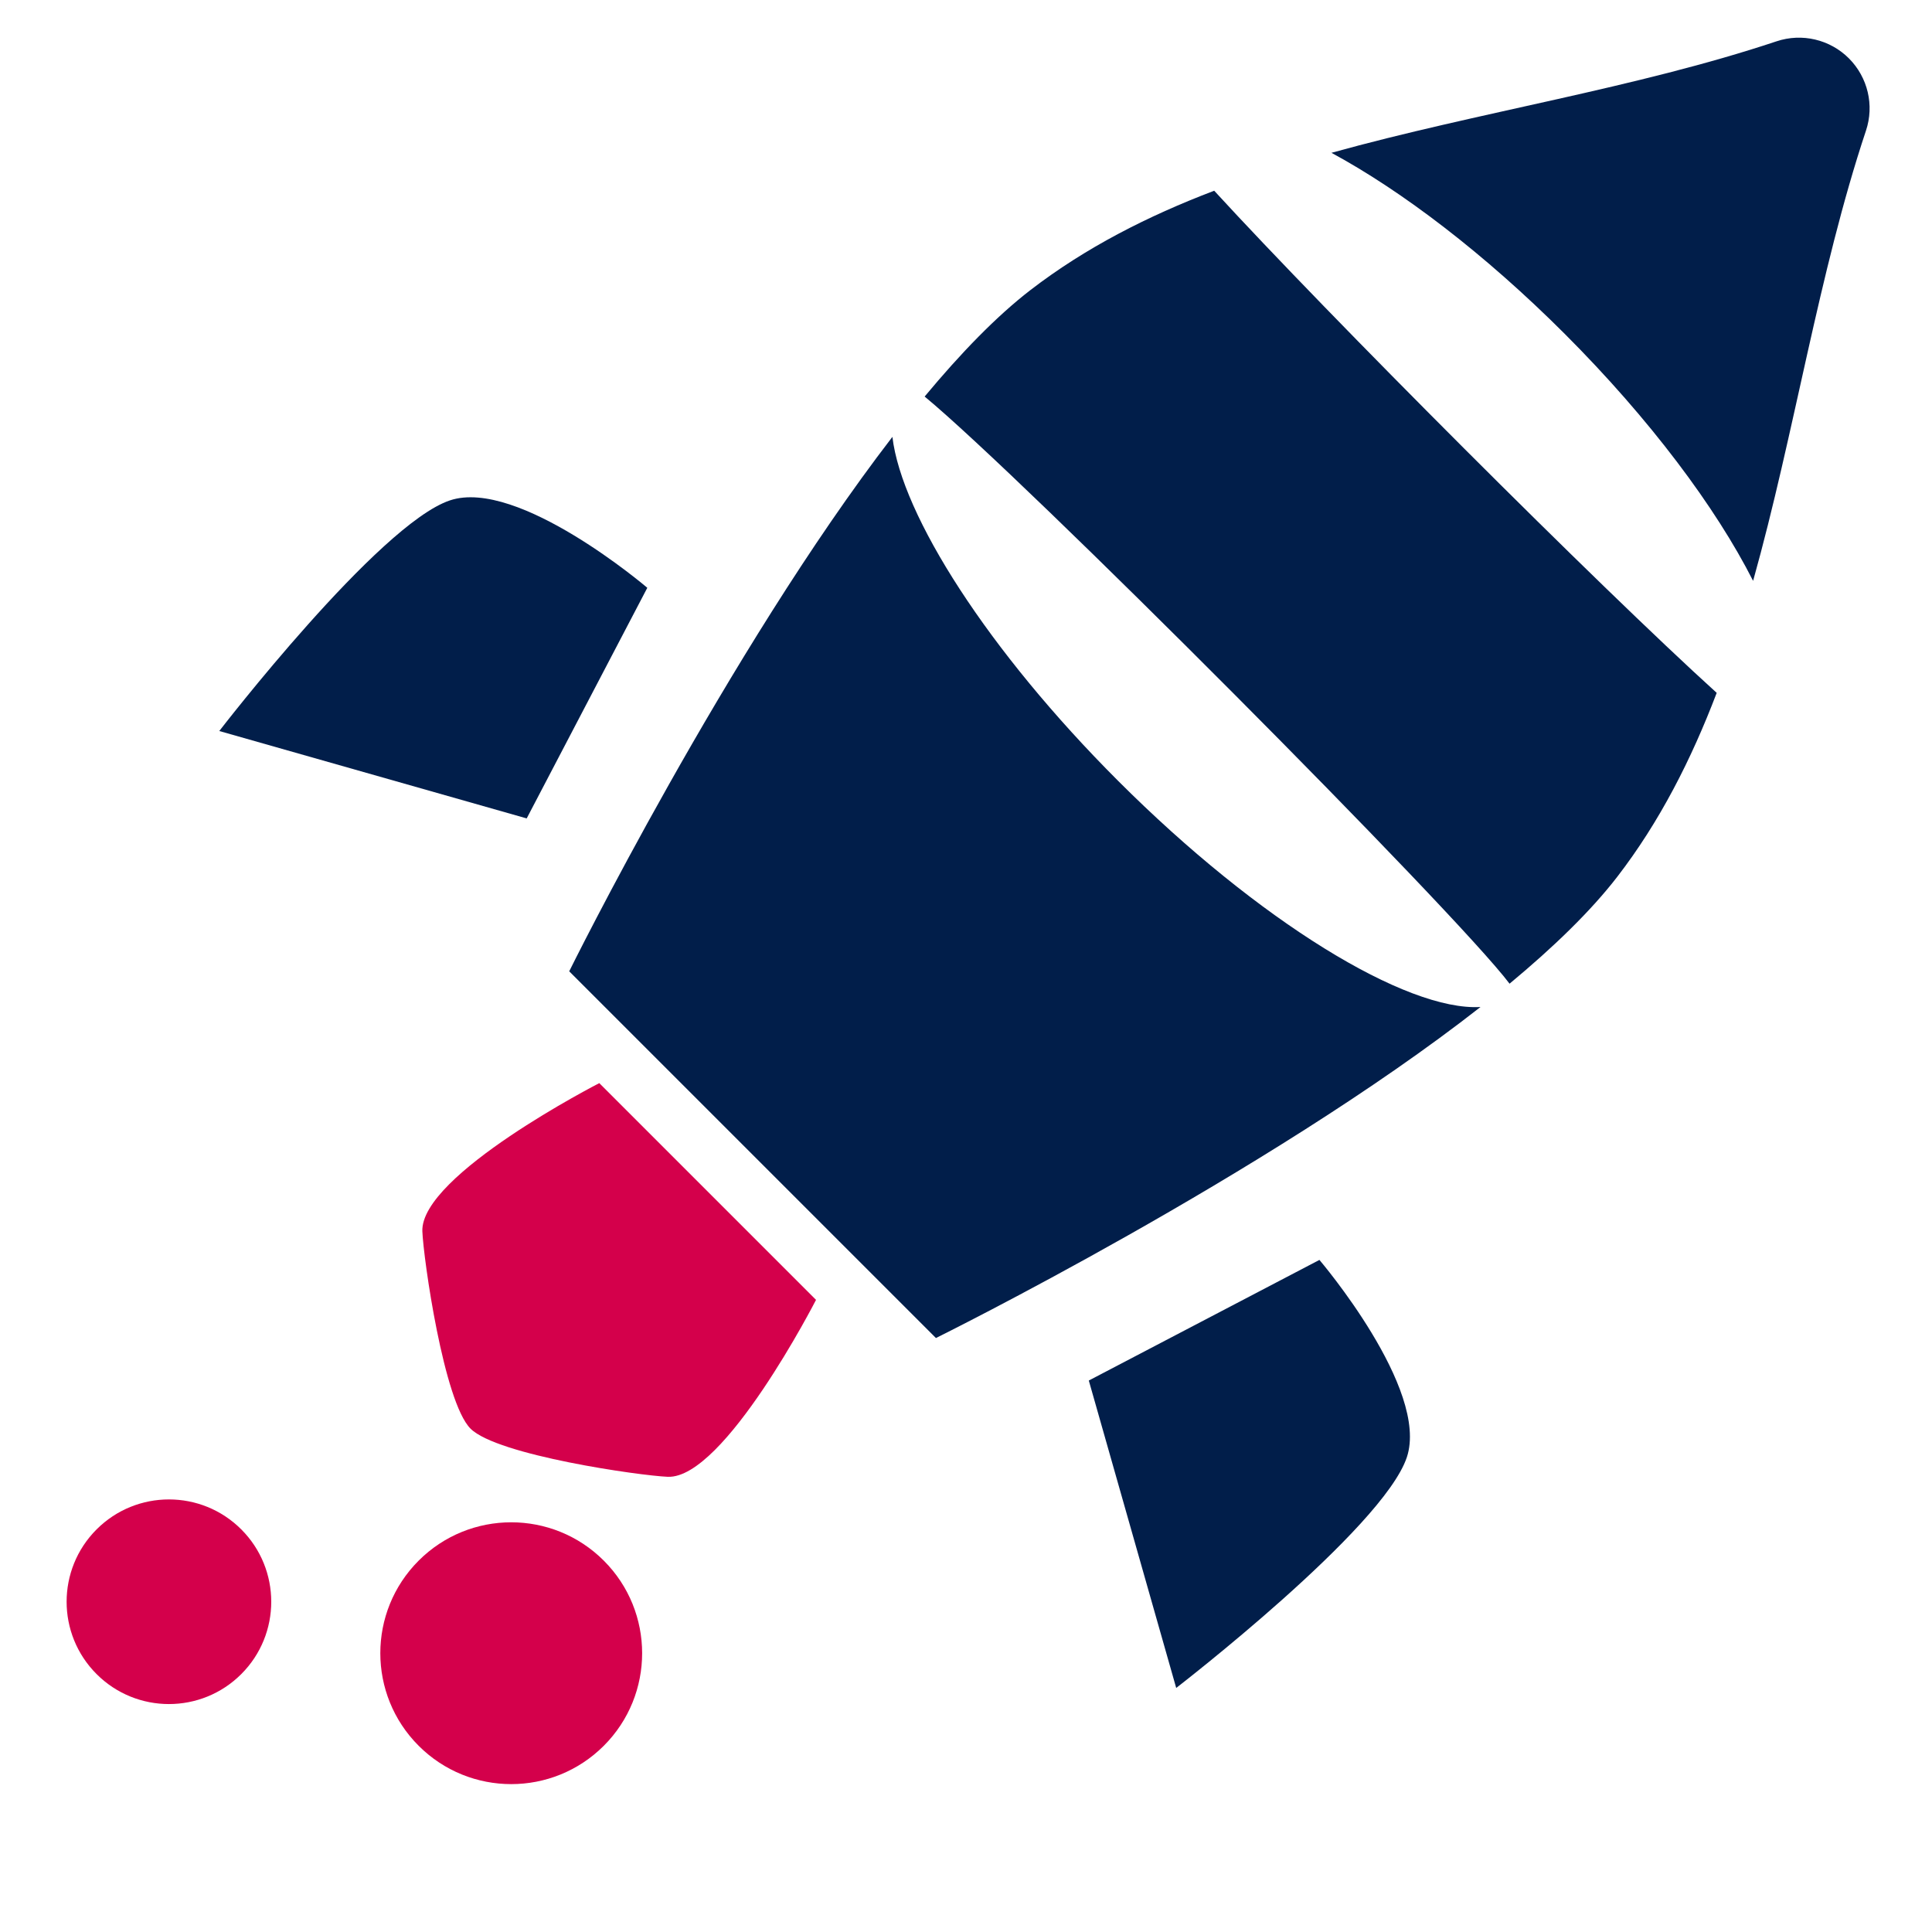
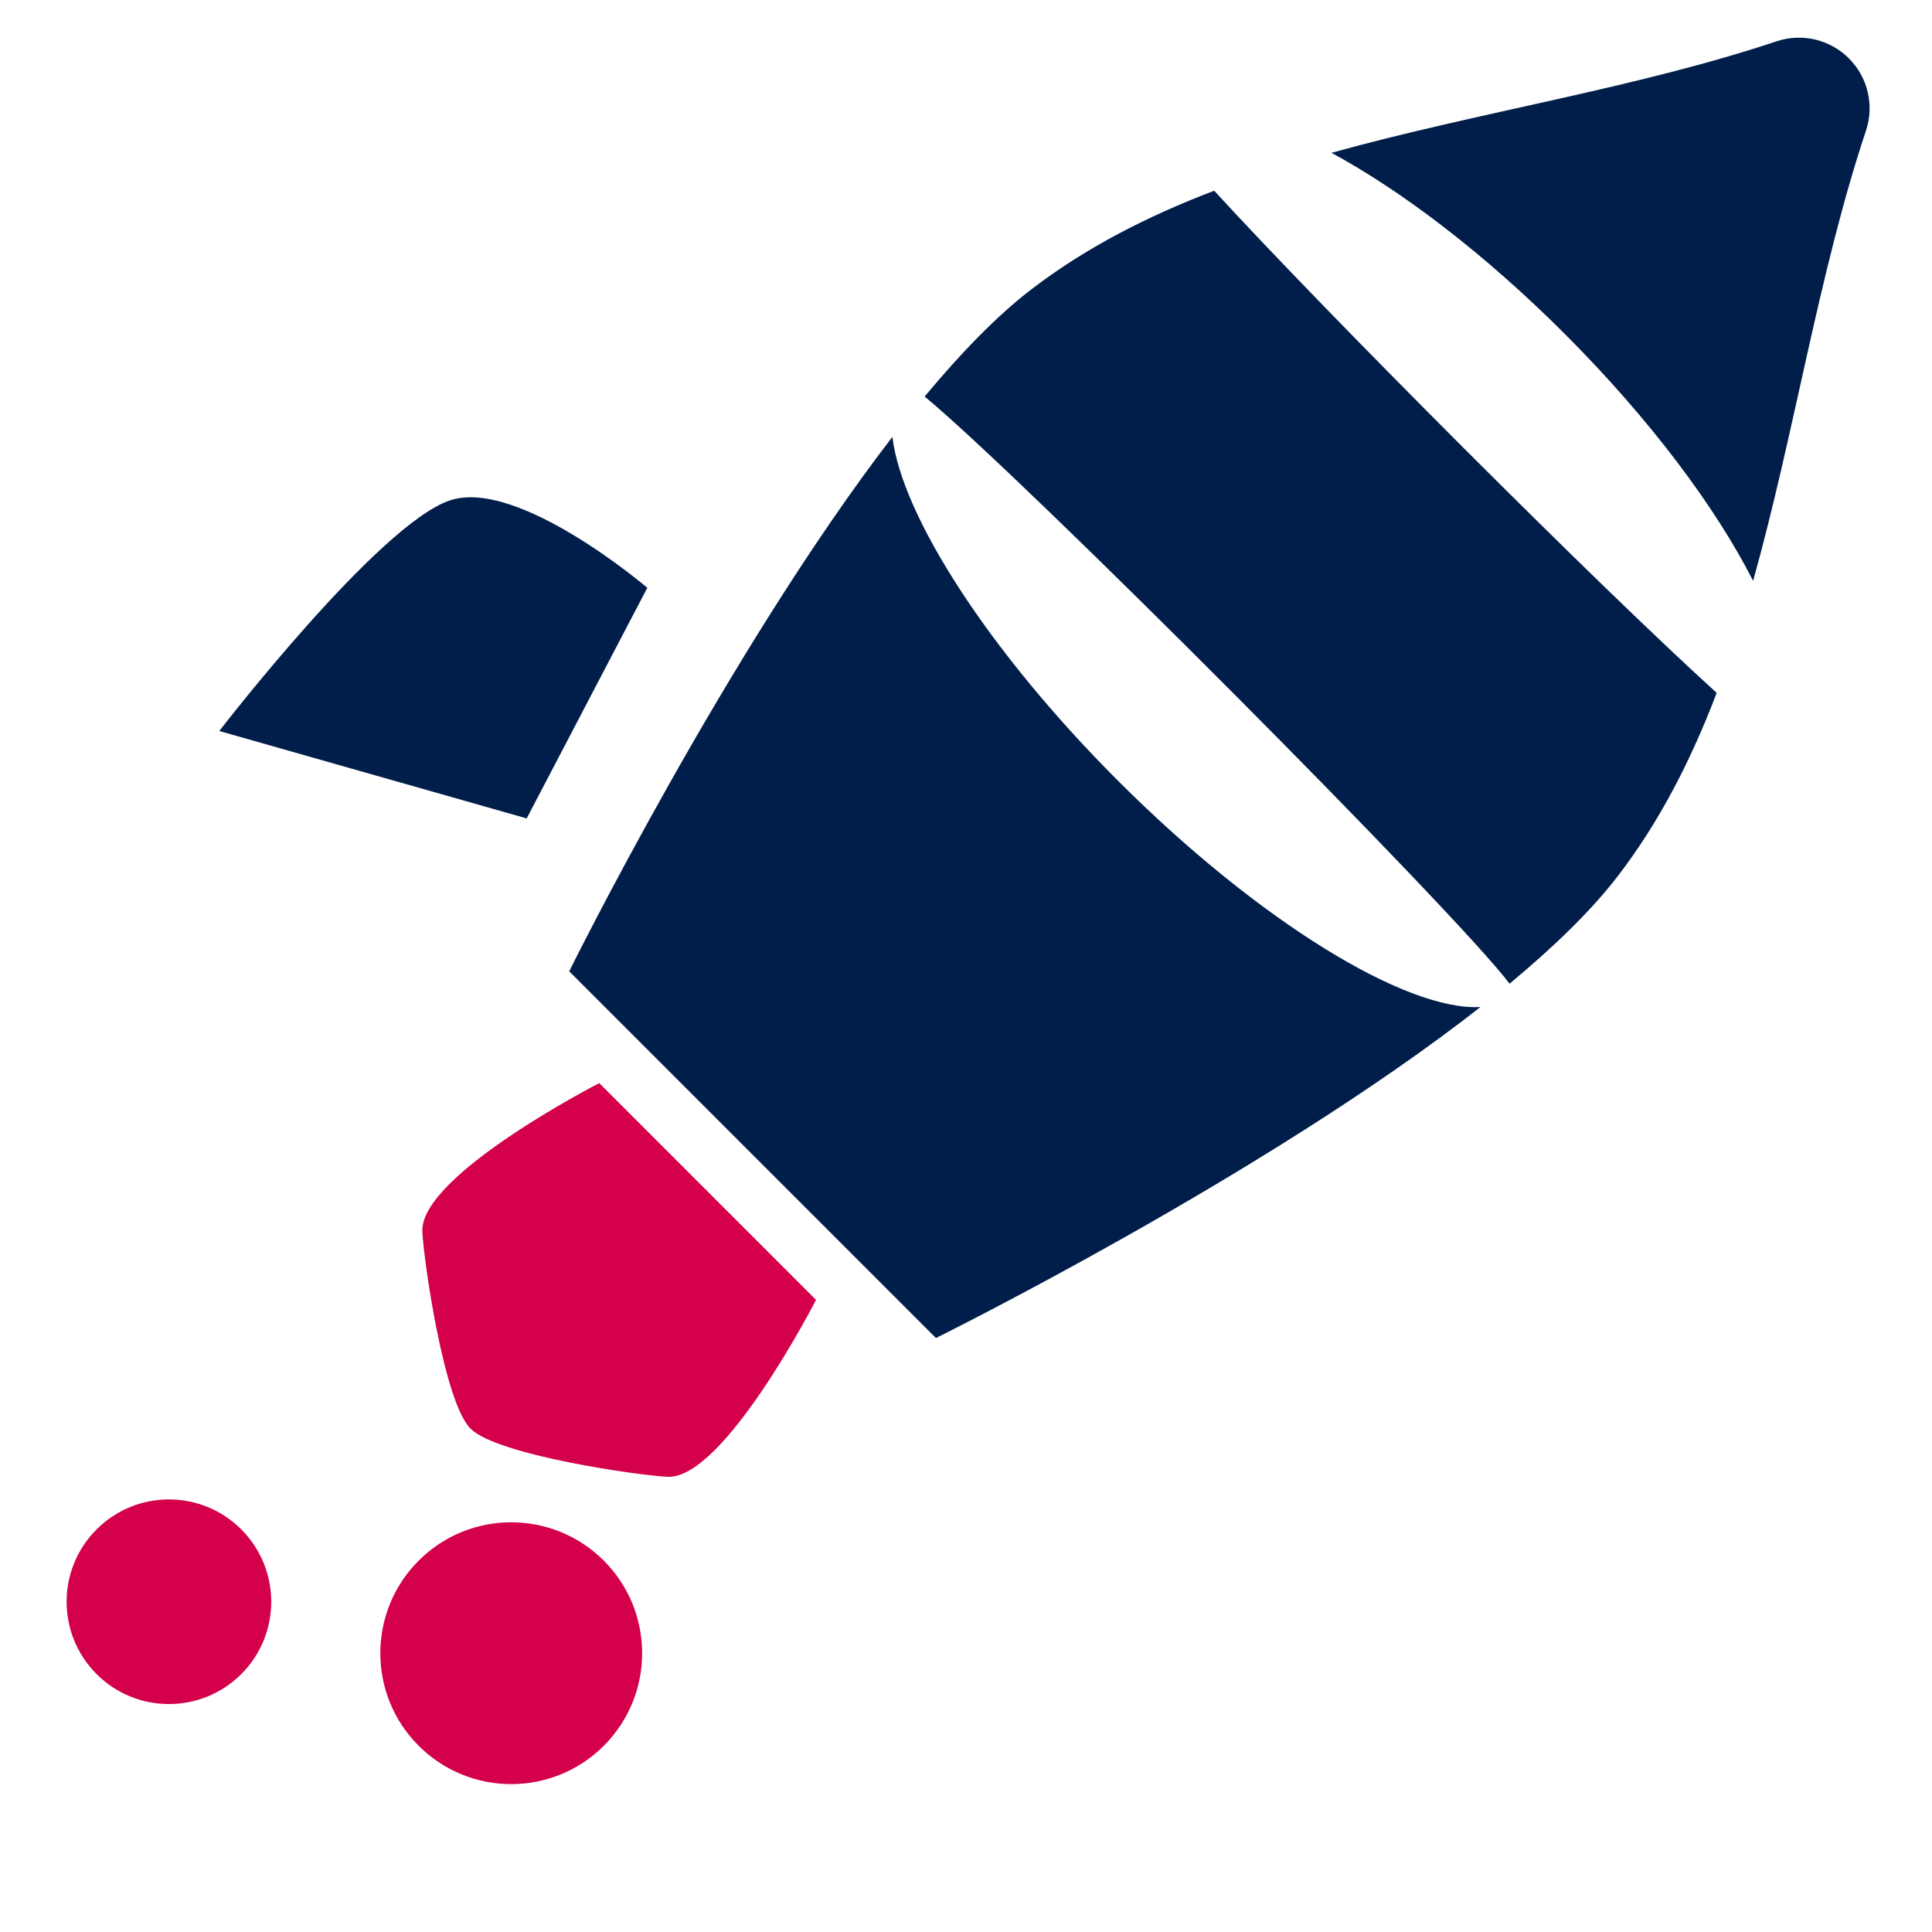
<svg xmlns="http://www.w3.org/2000/svg" width="100%" height="100%" viewBox="0 0 32 32" version="1.1" xml:space="preserve" style="fill-rule:evenodd;clip-rule:evenodd;stroke-linejoin:round;stroke-miterlimit:2;">
  <g id="Backup">
    <g transform="matrix(0.712,0.712,-0.712,0.712,15.498,5.941)">
      <circle cx="5.54" cy="23.377" r="1.683" style="fill:rgb(212,0,75);" />
    </g>
    <g transform="matrix(-0.673,-0.673,0.505,-0.505,7.676,45.316)">
      <path d="M19.02,24C18.67,23.569 16.658,21.555 16,21.555C15.342,21.555 13.33,23.569 12.98,24C12.258,24.889 13.333,29.333 13.333,29.333L18.667,29.333C18.667,29.333 19.742,24.889 19.02,24Z" style="fill:rgb(212,0,75);" />
    </g>
    <g transform="matrix(0.911,0.911,-0.911,0.911,24.717,1.039)">
      <circle cx="5.54" cy="23.377" r="1.683" style="fill:rgb(212,0,75);" />
    </g>
    <g transform="matrix(0.911,0.911,-0.911,0.911,18.7,-15.816)">
      <path d="M9.645,18.403C9.645,18.403 7.468,18.575 7.056,19.403C6.624,20.269 7.056,23.596 7.056,23.596L10.645,21.596L9.645,18.403Z" style="fill:rgb(1,30,74);" />
    </g>
    <g transform="matrix(0.911,0.911,-0.911,0.911,32.191,-2.325)">
-       <path d="M9.645,19.403C9.232,18.575 7.056,18.403 7.056,18.403L6.056,21.596L9.645,23.596C9.645,23.596 10.076,20.269 9.645,19.403Z" style="fill:rgb(1,30,74);" />
-     </g>
+       </g>
    <path d="M14.781,7.236C14.935,8.535 16.367,10.781 18.518,12.932C20.85,15.264 23.295,16.751 24.522,16.679C20.972,19.459 15.502,22.162 15.502,22.162L9.428,16.088C9.428,16.088 12.047,10.788 14.781,7.236ZM15.315,6.568C15.911,5.851 16.504,5.238 17.069,4.803C17.98,4.102 19.01,3.578 20.111,3.159C22.001,5.22 26.493,9.718 28.434,11.476C28.014,12.578 27.49,13.61 26.788,14.521C26.348,15.092 25.728,15.691 25.003,16.293C24.11,15.106 16.935,7.904 15.315,6.568ZM22.053,2.531C24.485,1.856 27.096,1.461 29.426,0.684C29.846,0.544 30.31,0.653 30.624,0.967C30.937,1.281 31.047,1.744 30.906,2.165C30.121,4.522 29.725,7.166 29.037,9.621C28.42,8.405 27.329,6.942 25.918,5.531C24.593,4.206 23.222,3.163 22.053,2.531Z" style="fill:rgb(1,30,74);" />
  </g>
</svg>